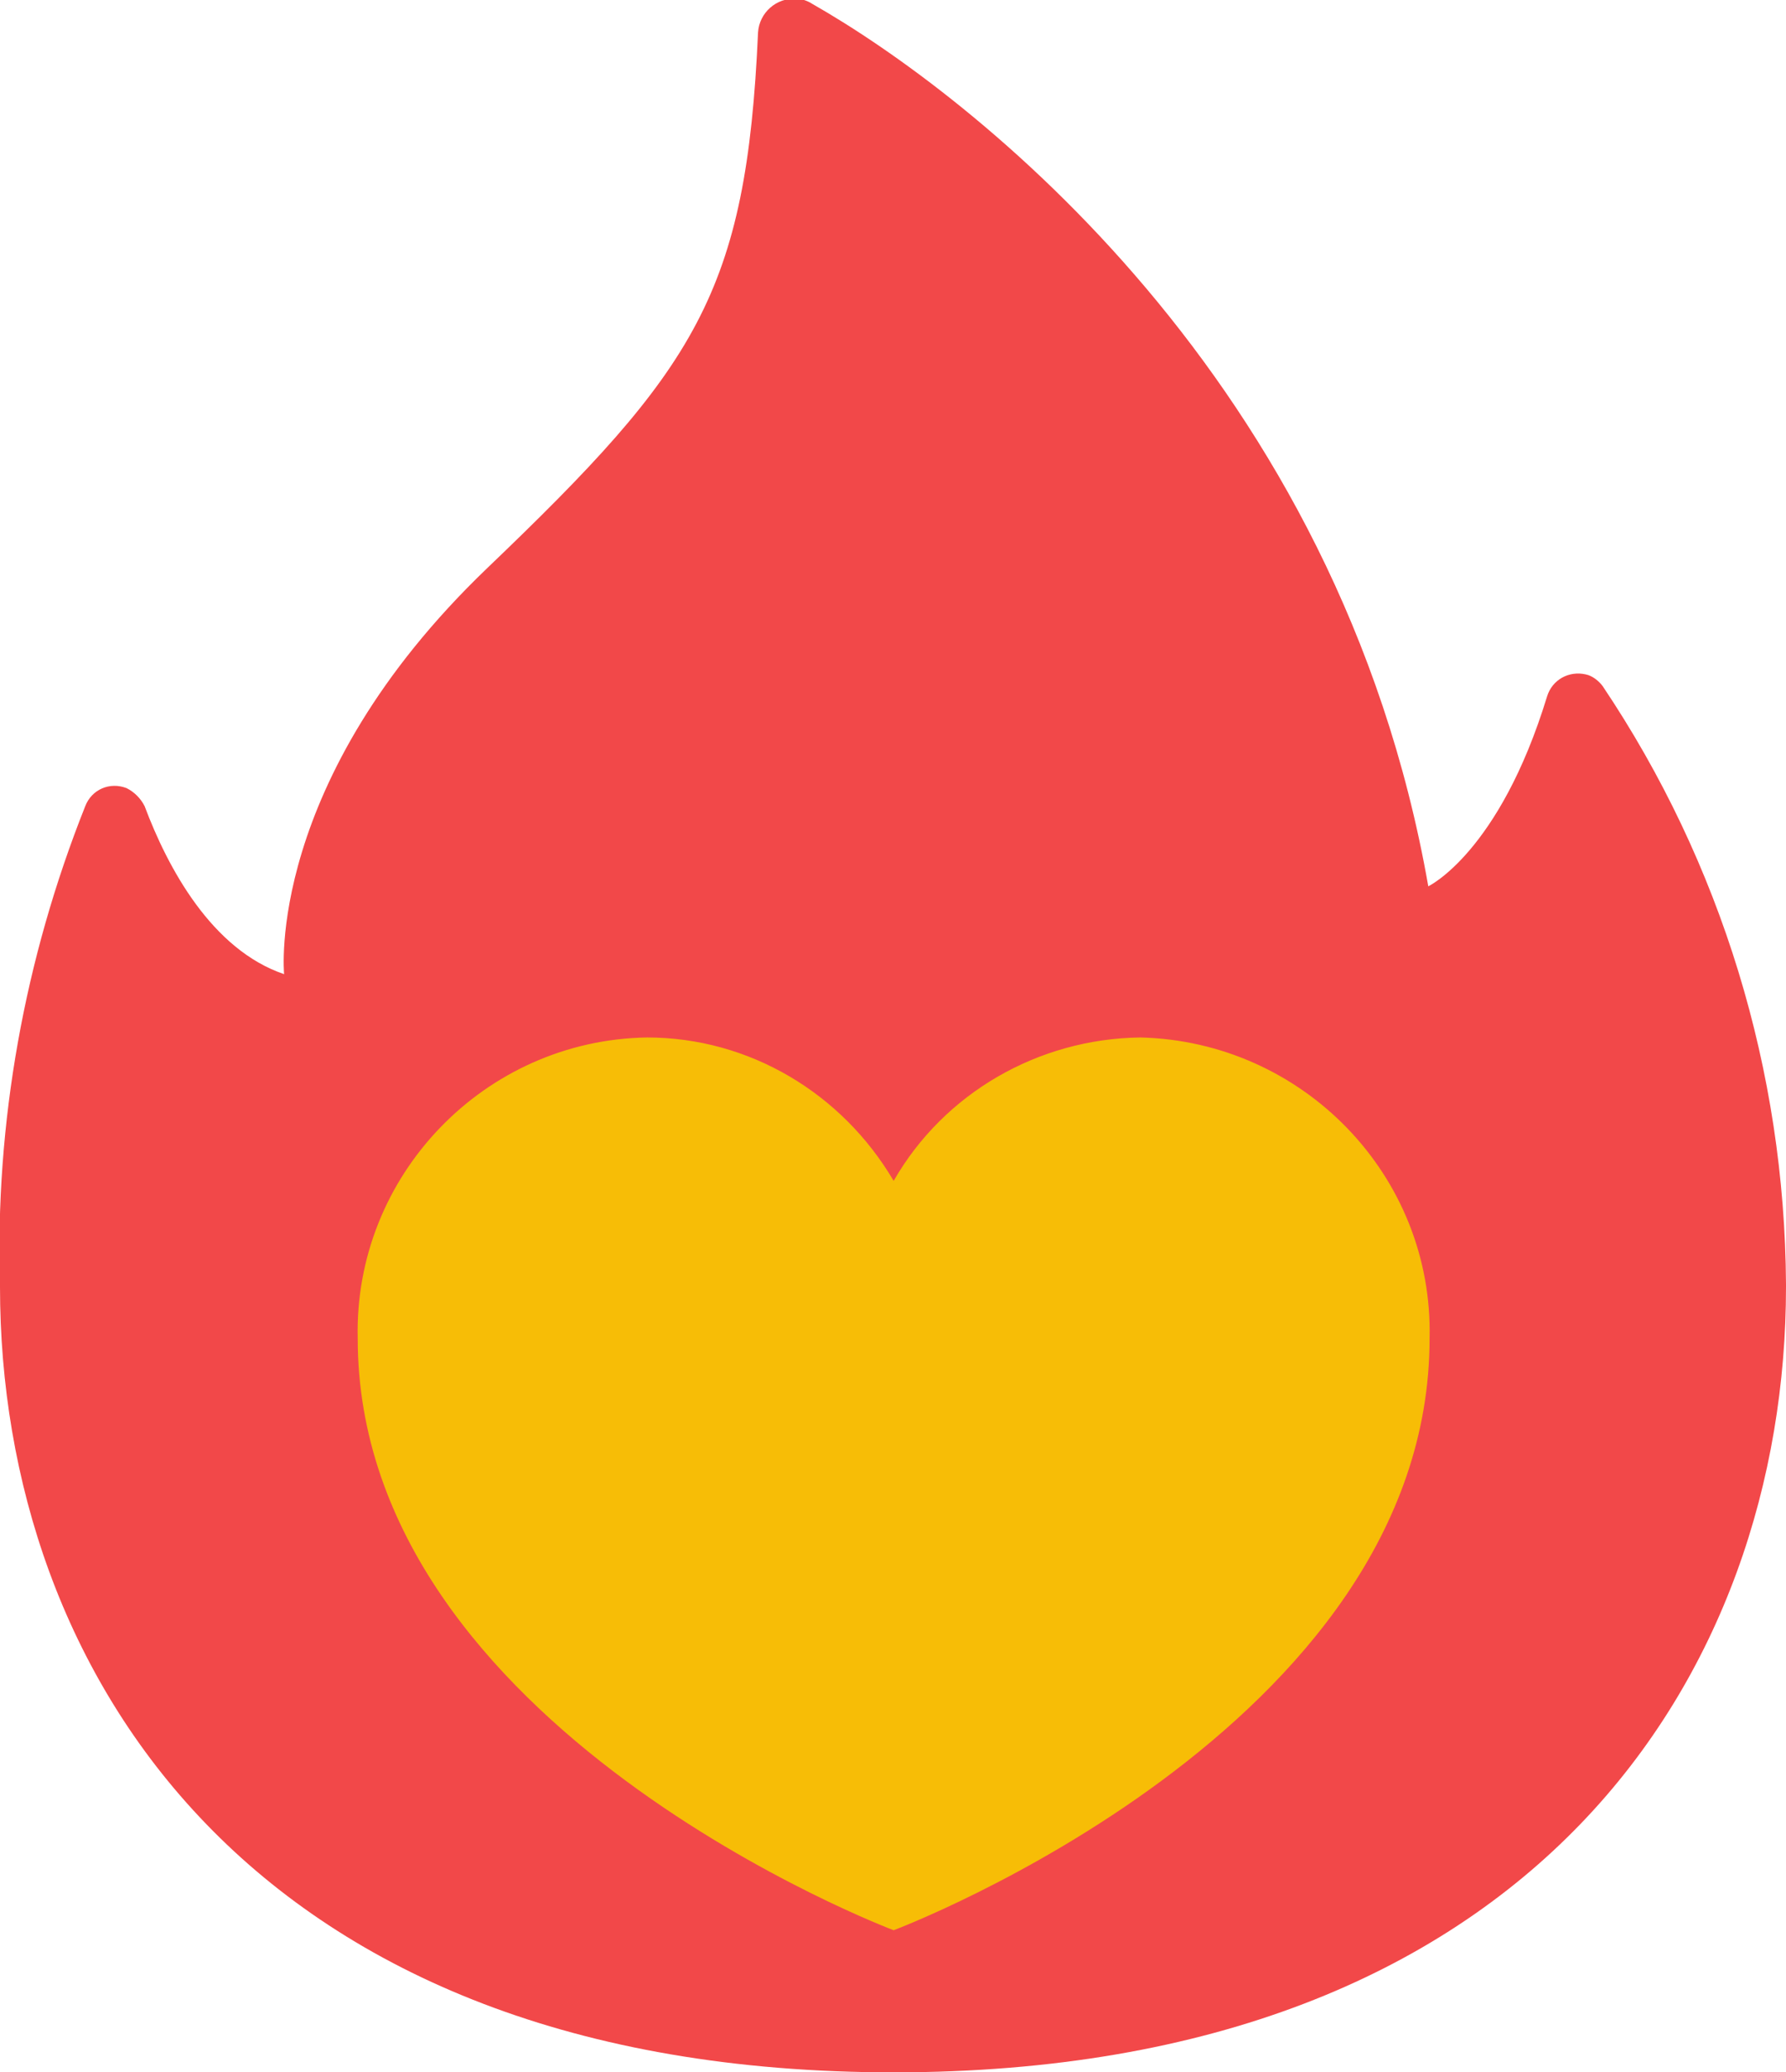
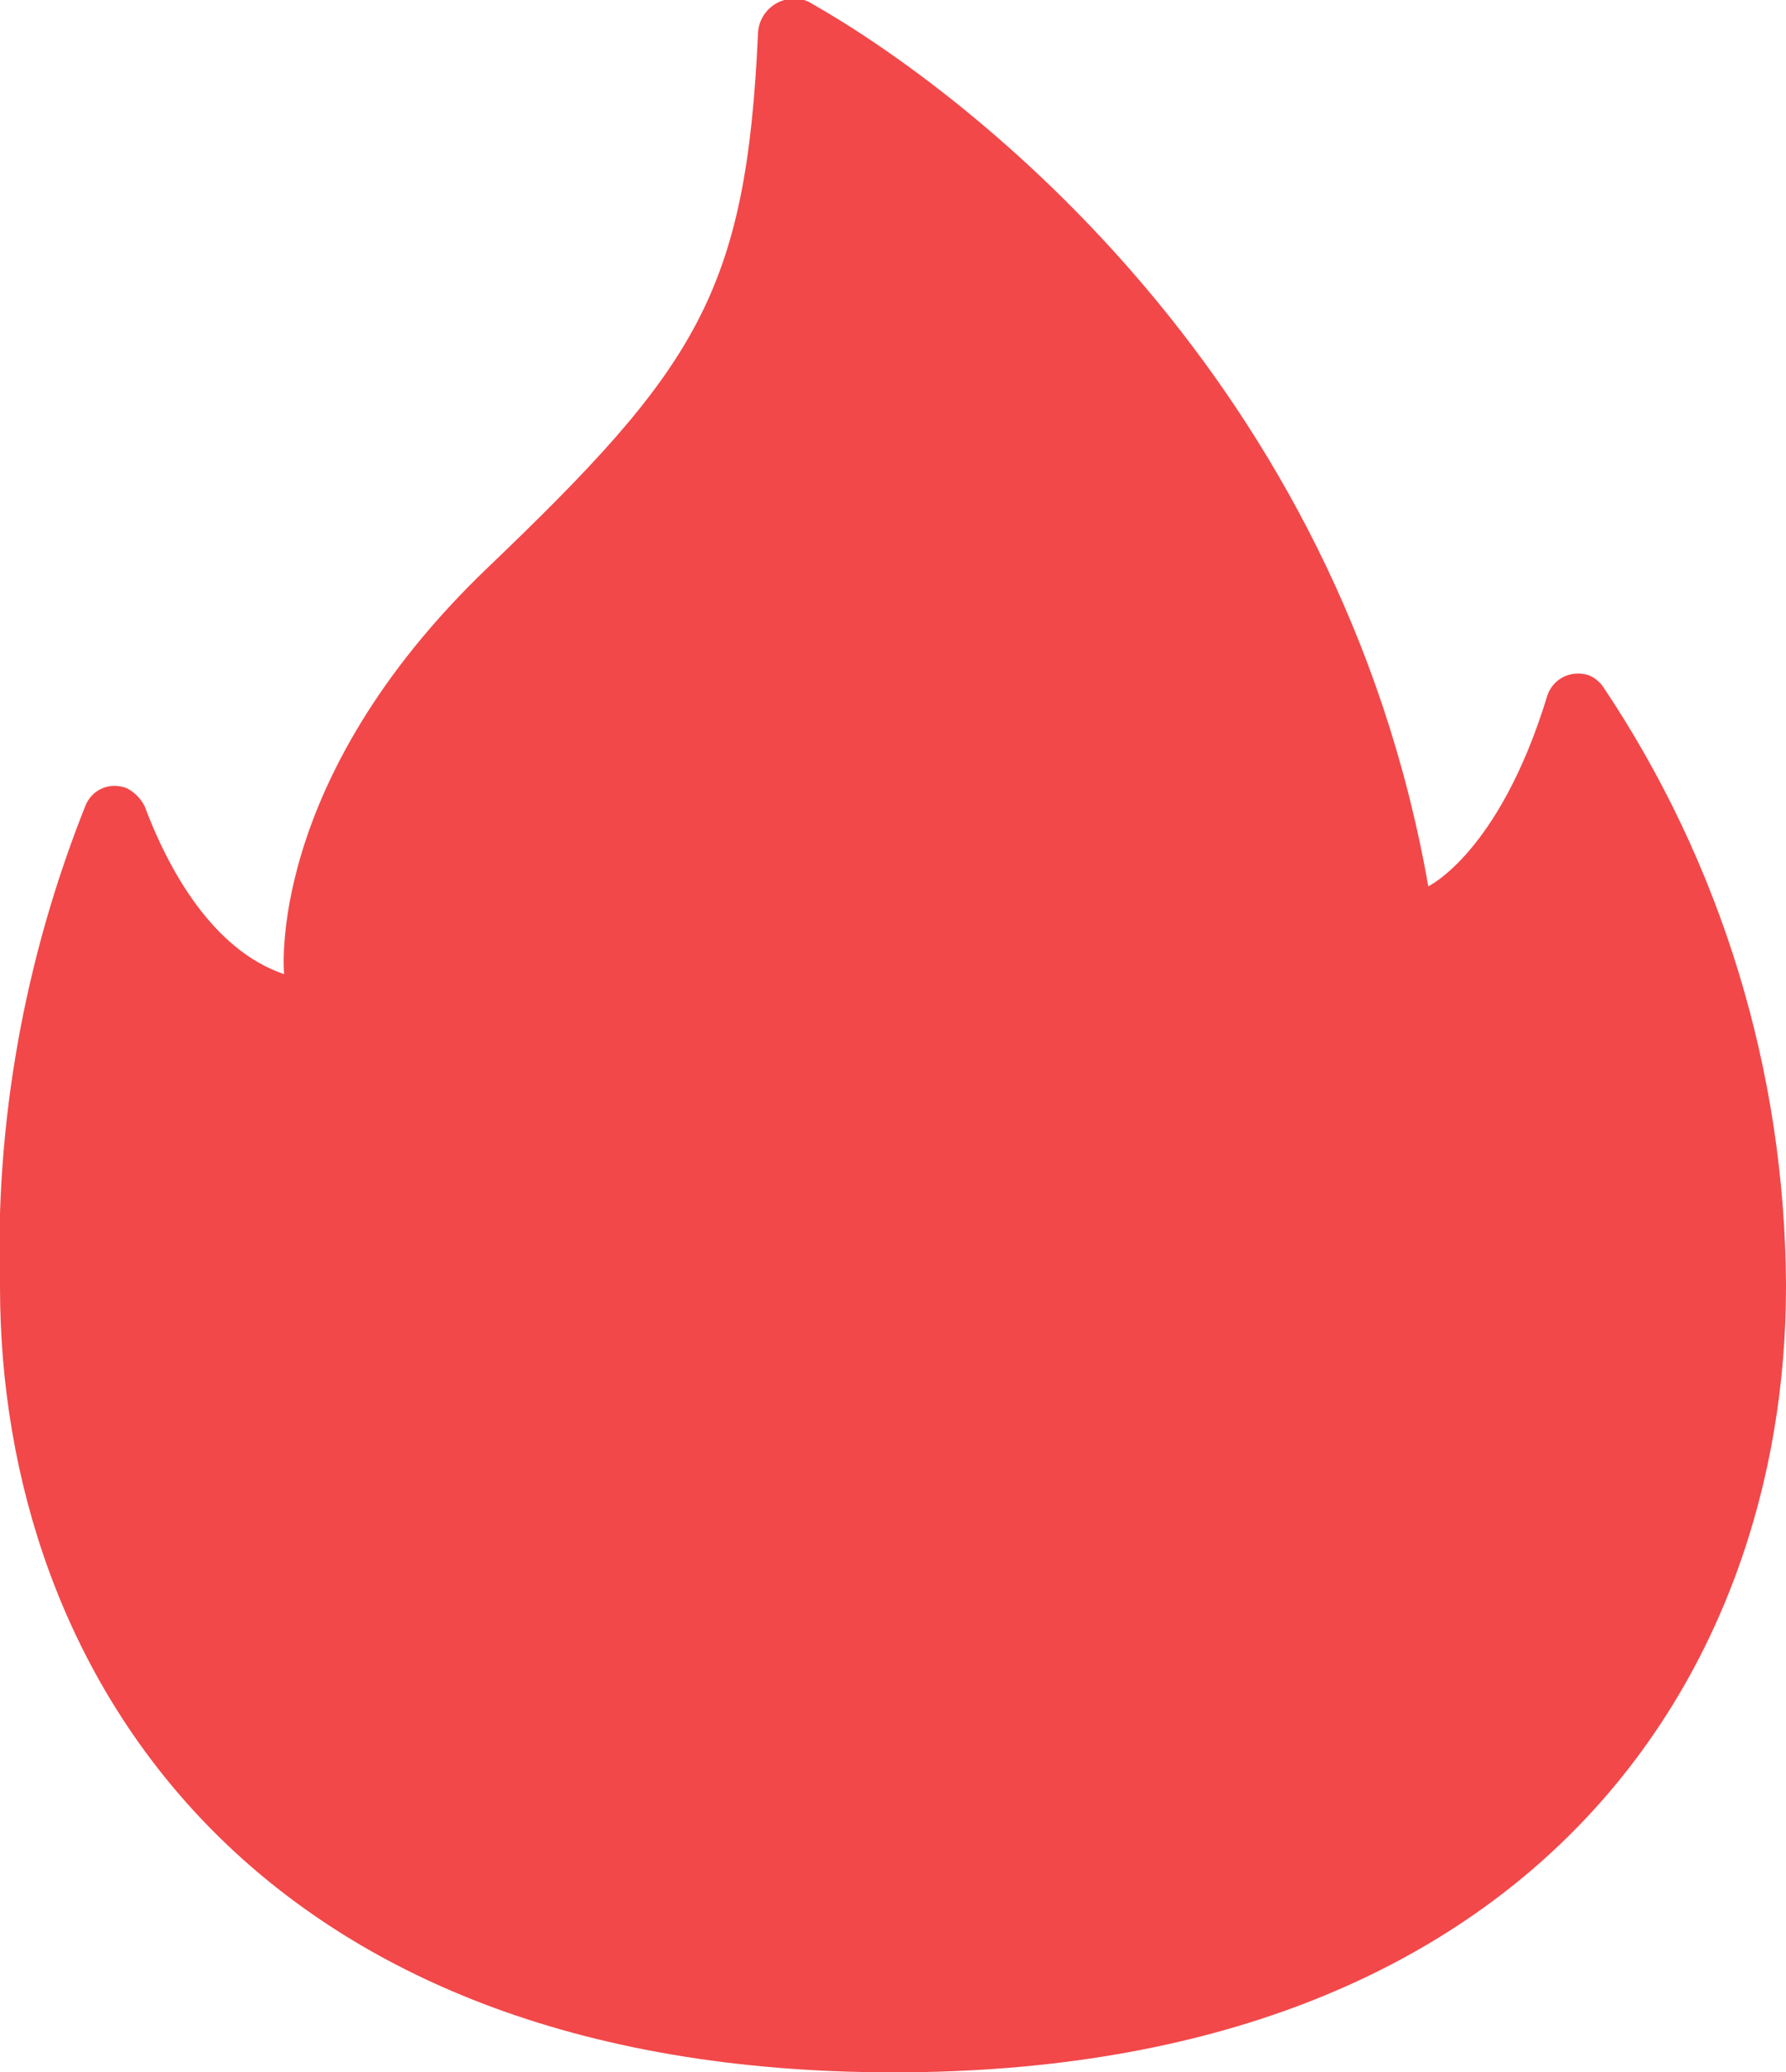
<svg xmlns="http://www.w3.org/2000/svg" id="_图层_2" data-name="图层 2" viewBox="0 0 13.83 16.04">
  <defs>
    <style>
      .cls-1 {
        fill: #f7bd06;
      }

      .cls-1, .cls-2 {
        stroke-width: 0px;
      }

      .cls-2 {
        fill: #f24849;
      }
    </style>
  </defs>
  <g id="_图层_2-2" data-name=" 图层 2">
    <path class="cls-2" d="M13.83,9.96c0,2.98-1.94,6.08-6.91,6.08S0,12.94,0,9.96c-.04-1.27.19-2.54.66-3.72.05-.13.19-.19.32-.14.06.03.11.08.14.14.18.48.52,1.11,1.08,1.3,0,0-.15-1.49,1.57-3.14,1.62-1.55,2.01-2.13,2.1-4.15.01-.15.14-.27.3-.26.04,0,.09.02.12.04,1.23.7,4.08,2.9,4.77,6.83,0,0,.55-.26.92-1.47.04-.13.17-.2.3-.17.05.01.1.05.13.09.92,1.37,1.41,2.98,1.42,4.63Z" />
-     <path class="cls-1" d="M11.07,10.36c0,3.02-4.15,4.58-4.15,4.58,0,0-4.15-1.56-4.15-4.58-.03-1.26.98-2.31,2.24-2.33.79,0,1.51.43,1.91,1.11.39-.68,1.12-1.1,1.91-1.11,1.26.03,2.27,1.07,2.24,2.33Z" />
  </g>
</svg>